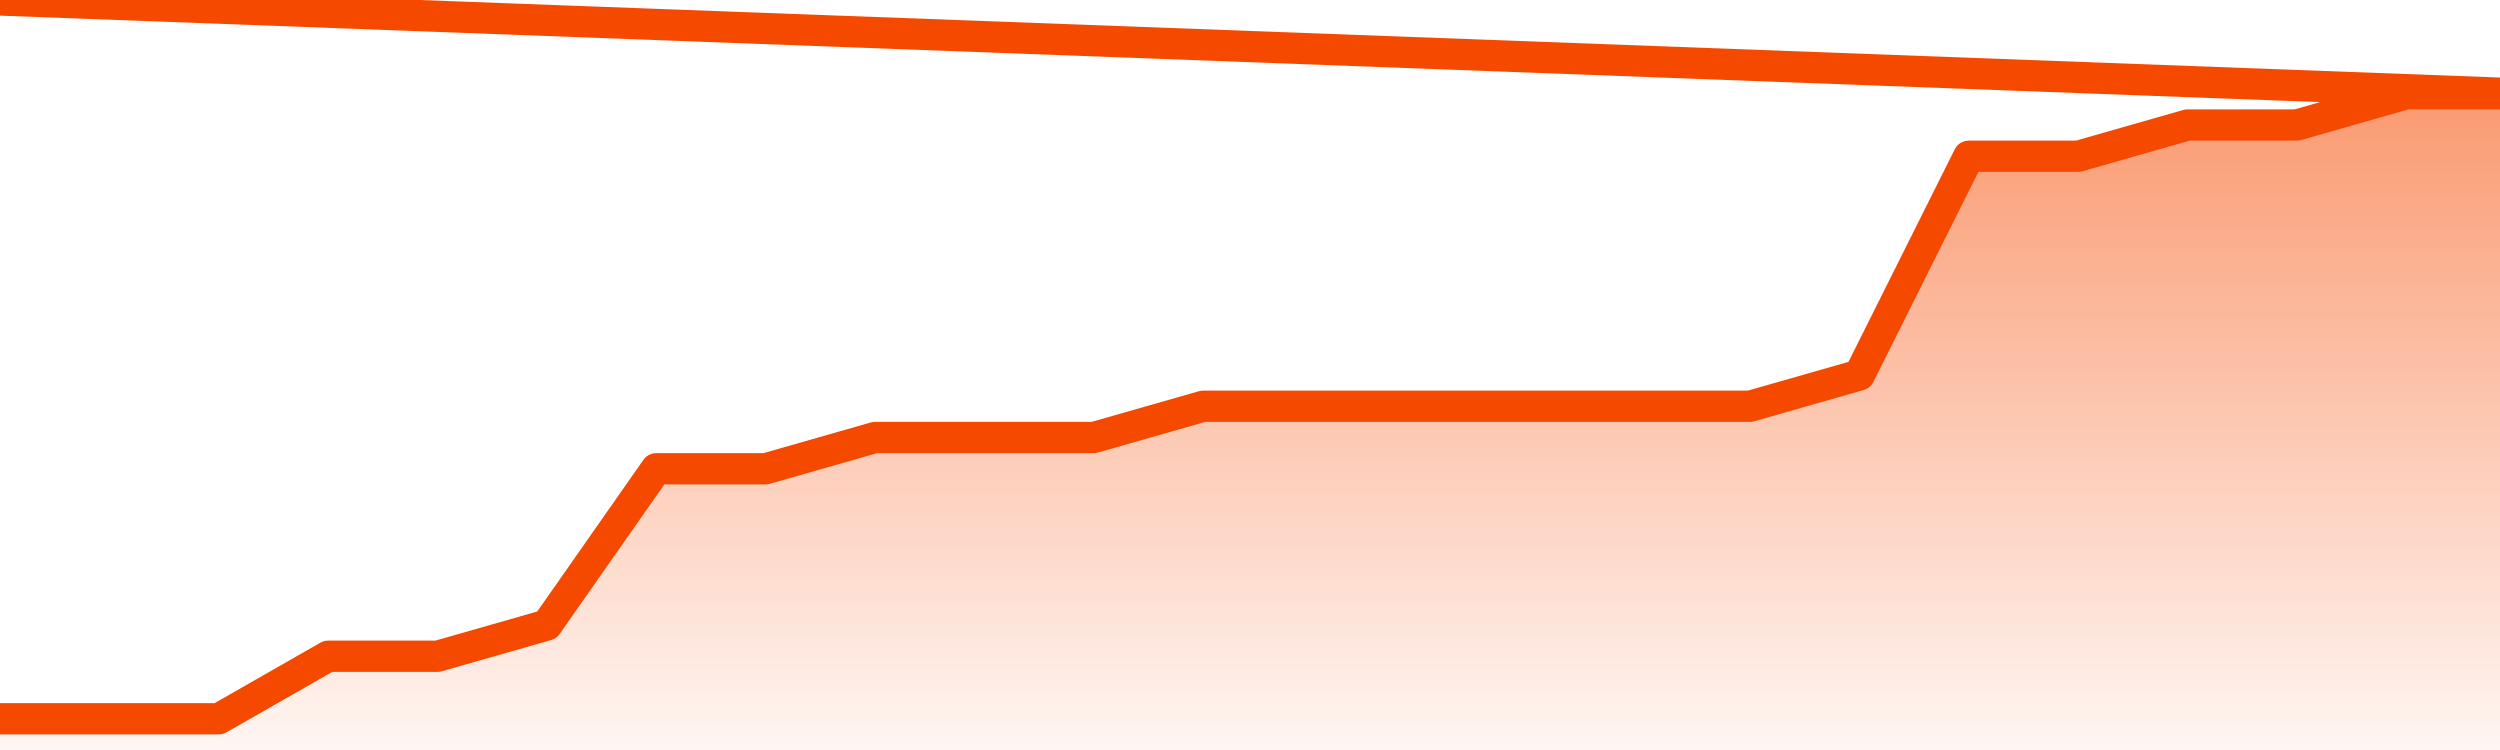
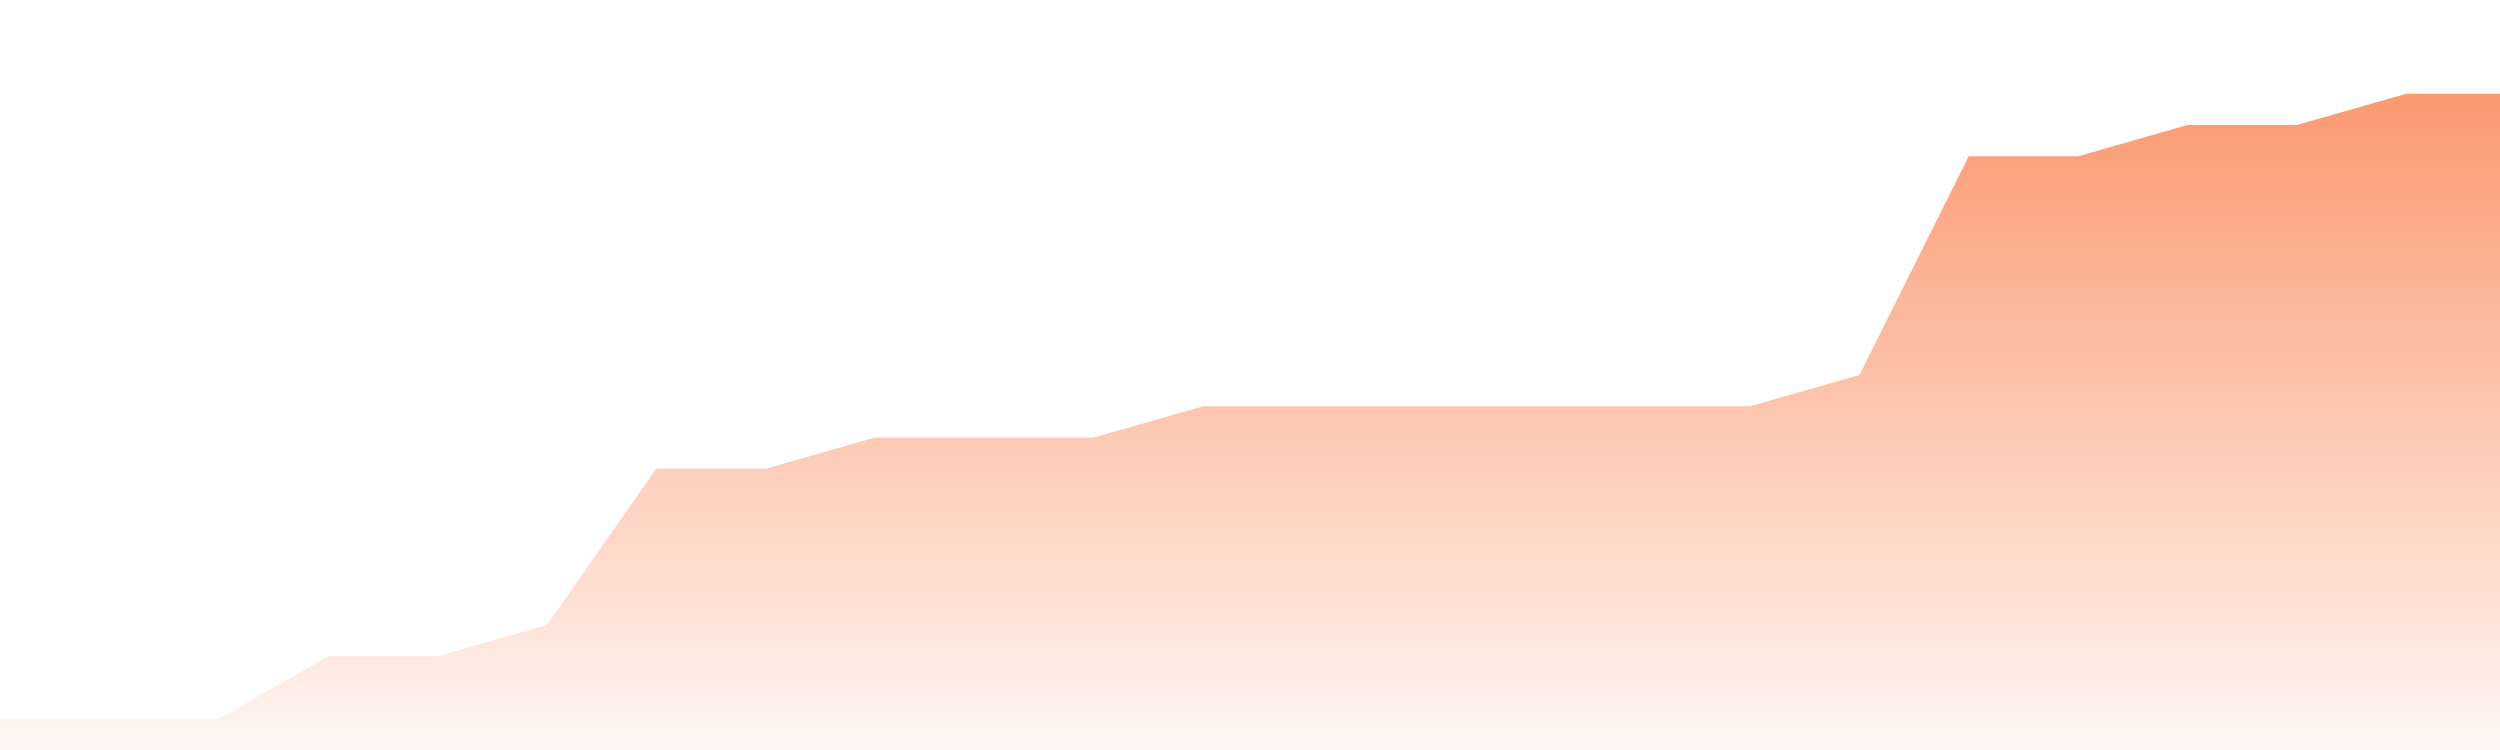
<svg xmlns="http://www.w3.org/2000/svg" version="1.1" width="80" height="24" viewBox="0 0 80 24">
  <defs>
    <linearGradient x1=".5" x2=".5" y2="1" id="gradient">
      <stop offset="0" stop-color="#F64900" />
      <stop offset="1" stop-color="#f64900" stop-opacity="0" />
    </linearGradient>
  </defs>
  <path fill="url(#gradient)" fill-opacity="0.56" stroke="none" d="M 0,26 0.0,23.0 3.5,23.0 7.0,23.0 10.5,21.0 14.0,21.0 17.5,20.0 21.0,15.0 24.5,15.0 28.0,14.0 31.5,14.0 35.0,14.0 38.5,13.0 42.0,13.0 45.5,13.0 49.0,13.0 52.5,13.0 56.0,13.0 59.5,12.0 63.0,5.0 66.5,5.0 70.0,4.0 73.5,4.0 77.0,3.0 80.5,3.0 82,26 Z" />
-   <path fill="none" stroke="#F64900" stroke-width="1" stroke-linejoin="round" stroke-linecap="round" d="M 0.0,23.0 3.5,23.0 7.0,23.0 10.5,21.0 14.0,21.0 17.5,20.0 21.0,15.0 24.5,15.0 28.0,14.0 31.5,14.0 35.0,14.0 38.5,13.0 42.0,13.0 45.5,13.0 49.0,13.0 52.5,13.0 56.0,13.0 59.5,12.0 63.0,5.0 66.5,5.0 70.0,4.0 73.5,4.0 77.0,3.0 80.5,3.0.join(' ') }" />
</svg>